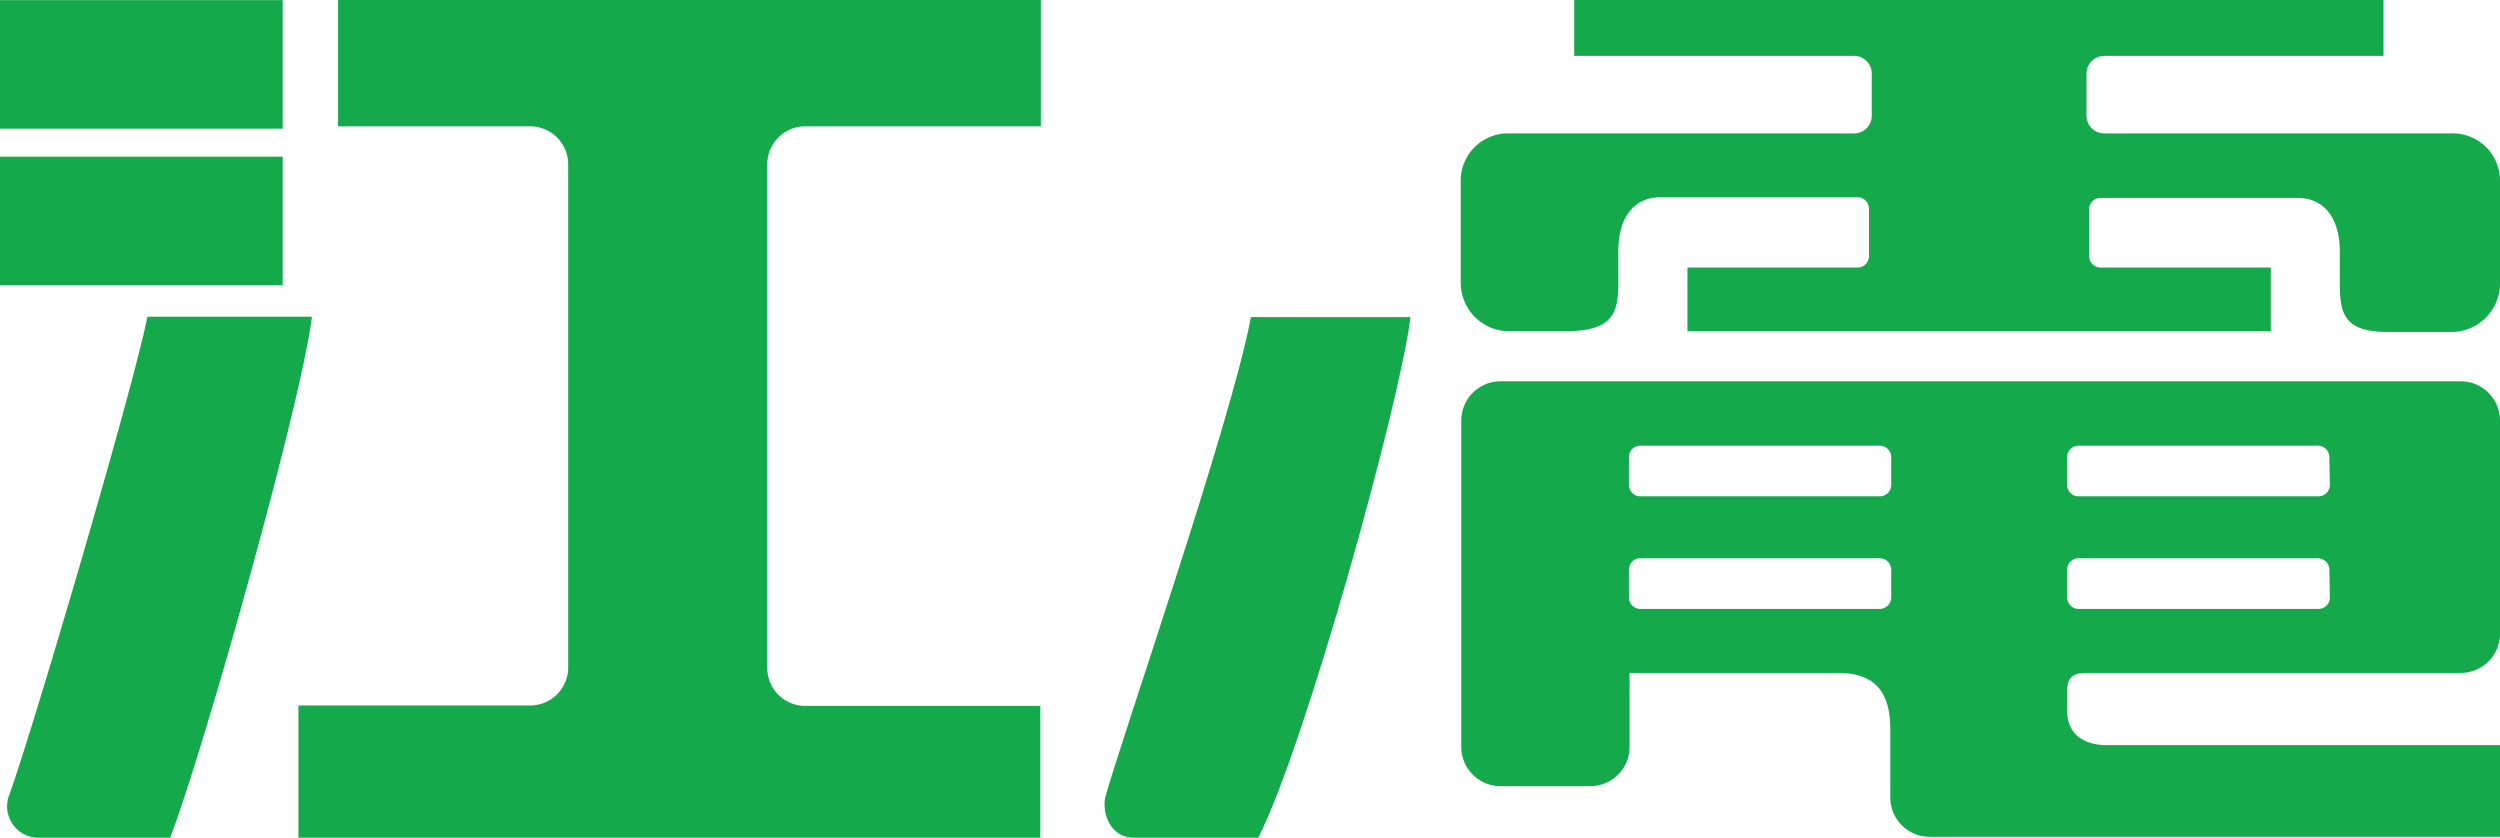
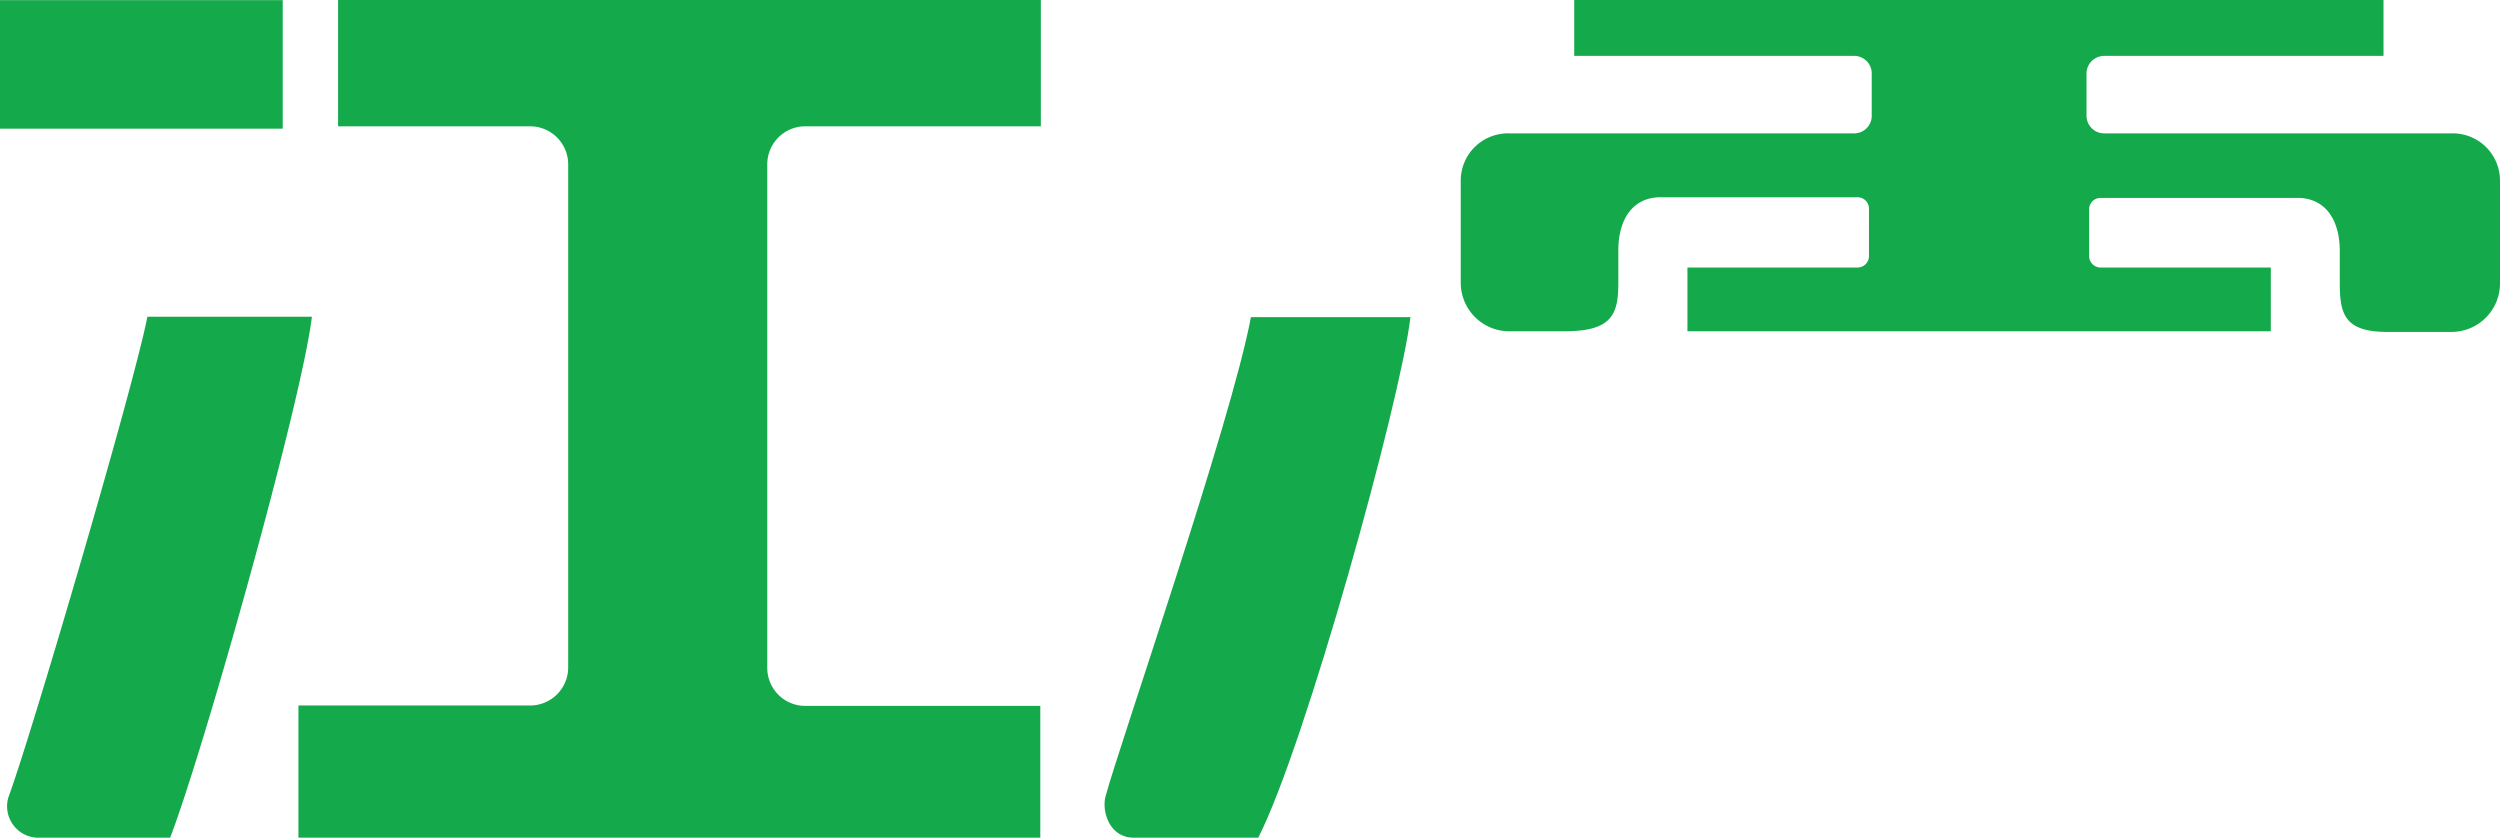
<svg xmlns="http://www.w3.org/2000/svg" viewBox="0 0 191 64">
  <defs>
    <style>.cls-1{fill:#14a94b;}</style>
  </defs>
  <g id="レイヤー_2" data-name="レイヤー 2">
    <g id="レイヤー_1-2" data-name="レイヤー 1">
      <rect class="cls-1" y="0.01" width="21.6" height="9.82" />
-       <rect class="cls-1" y="11.97" width="21.6" height="9.82" />
      <path class="cls-1" d="M13,64H2.83A2.4,2.4,0,0,1,.66,60.86c1.67-4.49,9.61-31.49,10.6-36.66H23.83C23.06,30.64,15.61,57.18,13,64Z" />
      <path class="cls-1" d="M96.13,64H86.62c-1.87,0-2.44-2-2.17-3.11,1-3.77,9.63-28.64,11.12-36.66h12.19C107,30.64,99.71,57,96.13,64Z" />
      <path class="cls-1" d="M58.62,51V12.56a2.9,2.9,0,0,1,2.9-2.91h18V0H25.83V9.65H40.5a2.91,2.91,0,0,1,2.91,2.91V51a2.91,2.91,0,0,1-2.91,2.9H22.8V64H79.48V53.93h-18A2.9,2.9,0,0,1,58.62,51Z" />
      <path class="cls-1" d="M187.28,10.19H160.76a1.35,1.35,0,0,1-1.35-1.35V5.62a1.35,1.35,0,0,1,1.35-1.35H182.1V0H120.27V4.27h21.38A1.34,1.34,0,0,1,143,5.62V8.84a1.34,1.34,0,0,1-1.35,1.35H115.32a3.61,3.61,0,0,0-3.72,3.64V21.6a3.71,3.71,0,0,0,3.72,3.71h4.2c3.65,0,4.12-1.3,4.12-3.7V19.16c0-2.64,1.28-4.09,3.22-4.09h15.06a.87.87,0,0,1,.87.88v3.61a.88.88,0,0,1-.87.88h-13v4.87h44.57V20.44h-13a.88.88,0,0,1-.88-.88V16a.87.87,0,0,1,.88-.88h15.06c1.93,0,3.21,1.45,3.21,4.09v2.45c0,2.39.41,3.7,3.65,3.7h4.86A3.71,3.71,0,0,0,191,21.6V13.83A3.61,3.61,0,0,0,187.28,10.19Z" />
-       <path class="cls-1" d="M191,48.37V32.13a3,3,0,0,0-3-3H114.64a3,3,0,0,0-3,3V57.06a3,3,0,0,0,3,3h6.86a3,3,0,0,0,3-3V51.41h15.92c2.86,0,4,1.49,4,4.34v5.18a3,3,0,0,0,3,3H191v-7H161c-2,0-3.07-1-3.07-2.63V52.78c0-1.07.51-1.37,1.48-1.37H188A3,3,0,0,0,191,48.37Zm-46.51-2.73a.88.88,0,0,1-.88.88H125.33a.87.87,0,0,1-.88-.88V43.52a.87.87,0,0,1,.88-.87h18.28a.88.88,0,0,1,.88.87Zm0-8.6a.88.88,0,0,1-.88.88H125.33a.87.87,0,0,1-.88-.88V34.92a.87.87,0,0,1,.88-.87h18.28a.88.88,0,0,1,.88.87ZM178,45.64a.87.87,0,0,1-.87.88H158.81a.87.87,0,0,1-.88-.88V43.52a.87.87,0,0,1,.88-.87h18.28a.87.87,0,0,1,.87.87Zm0-8.6a.87.87,0,0,1-.87.88H158.81a.87.87,0,0,1-.88-.88V34.92a.87.87,0,0,1,.88-.87h18.28a.87.87,0,0,1,.87.87Z" />
    </g>
  </g>
</svg>